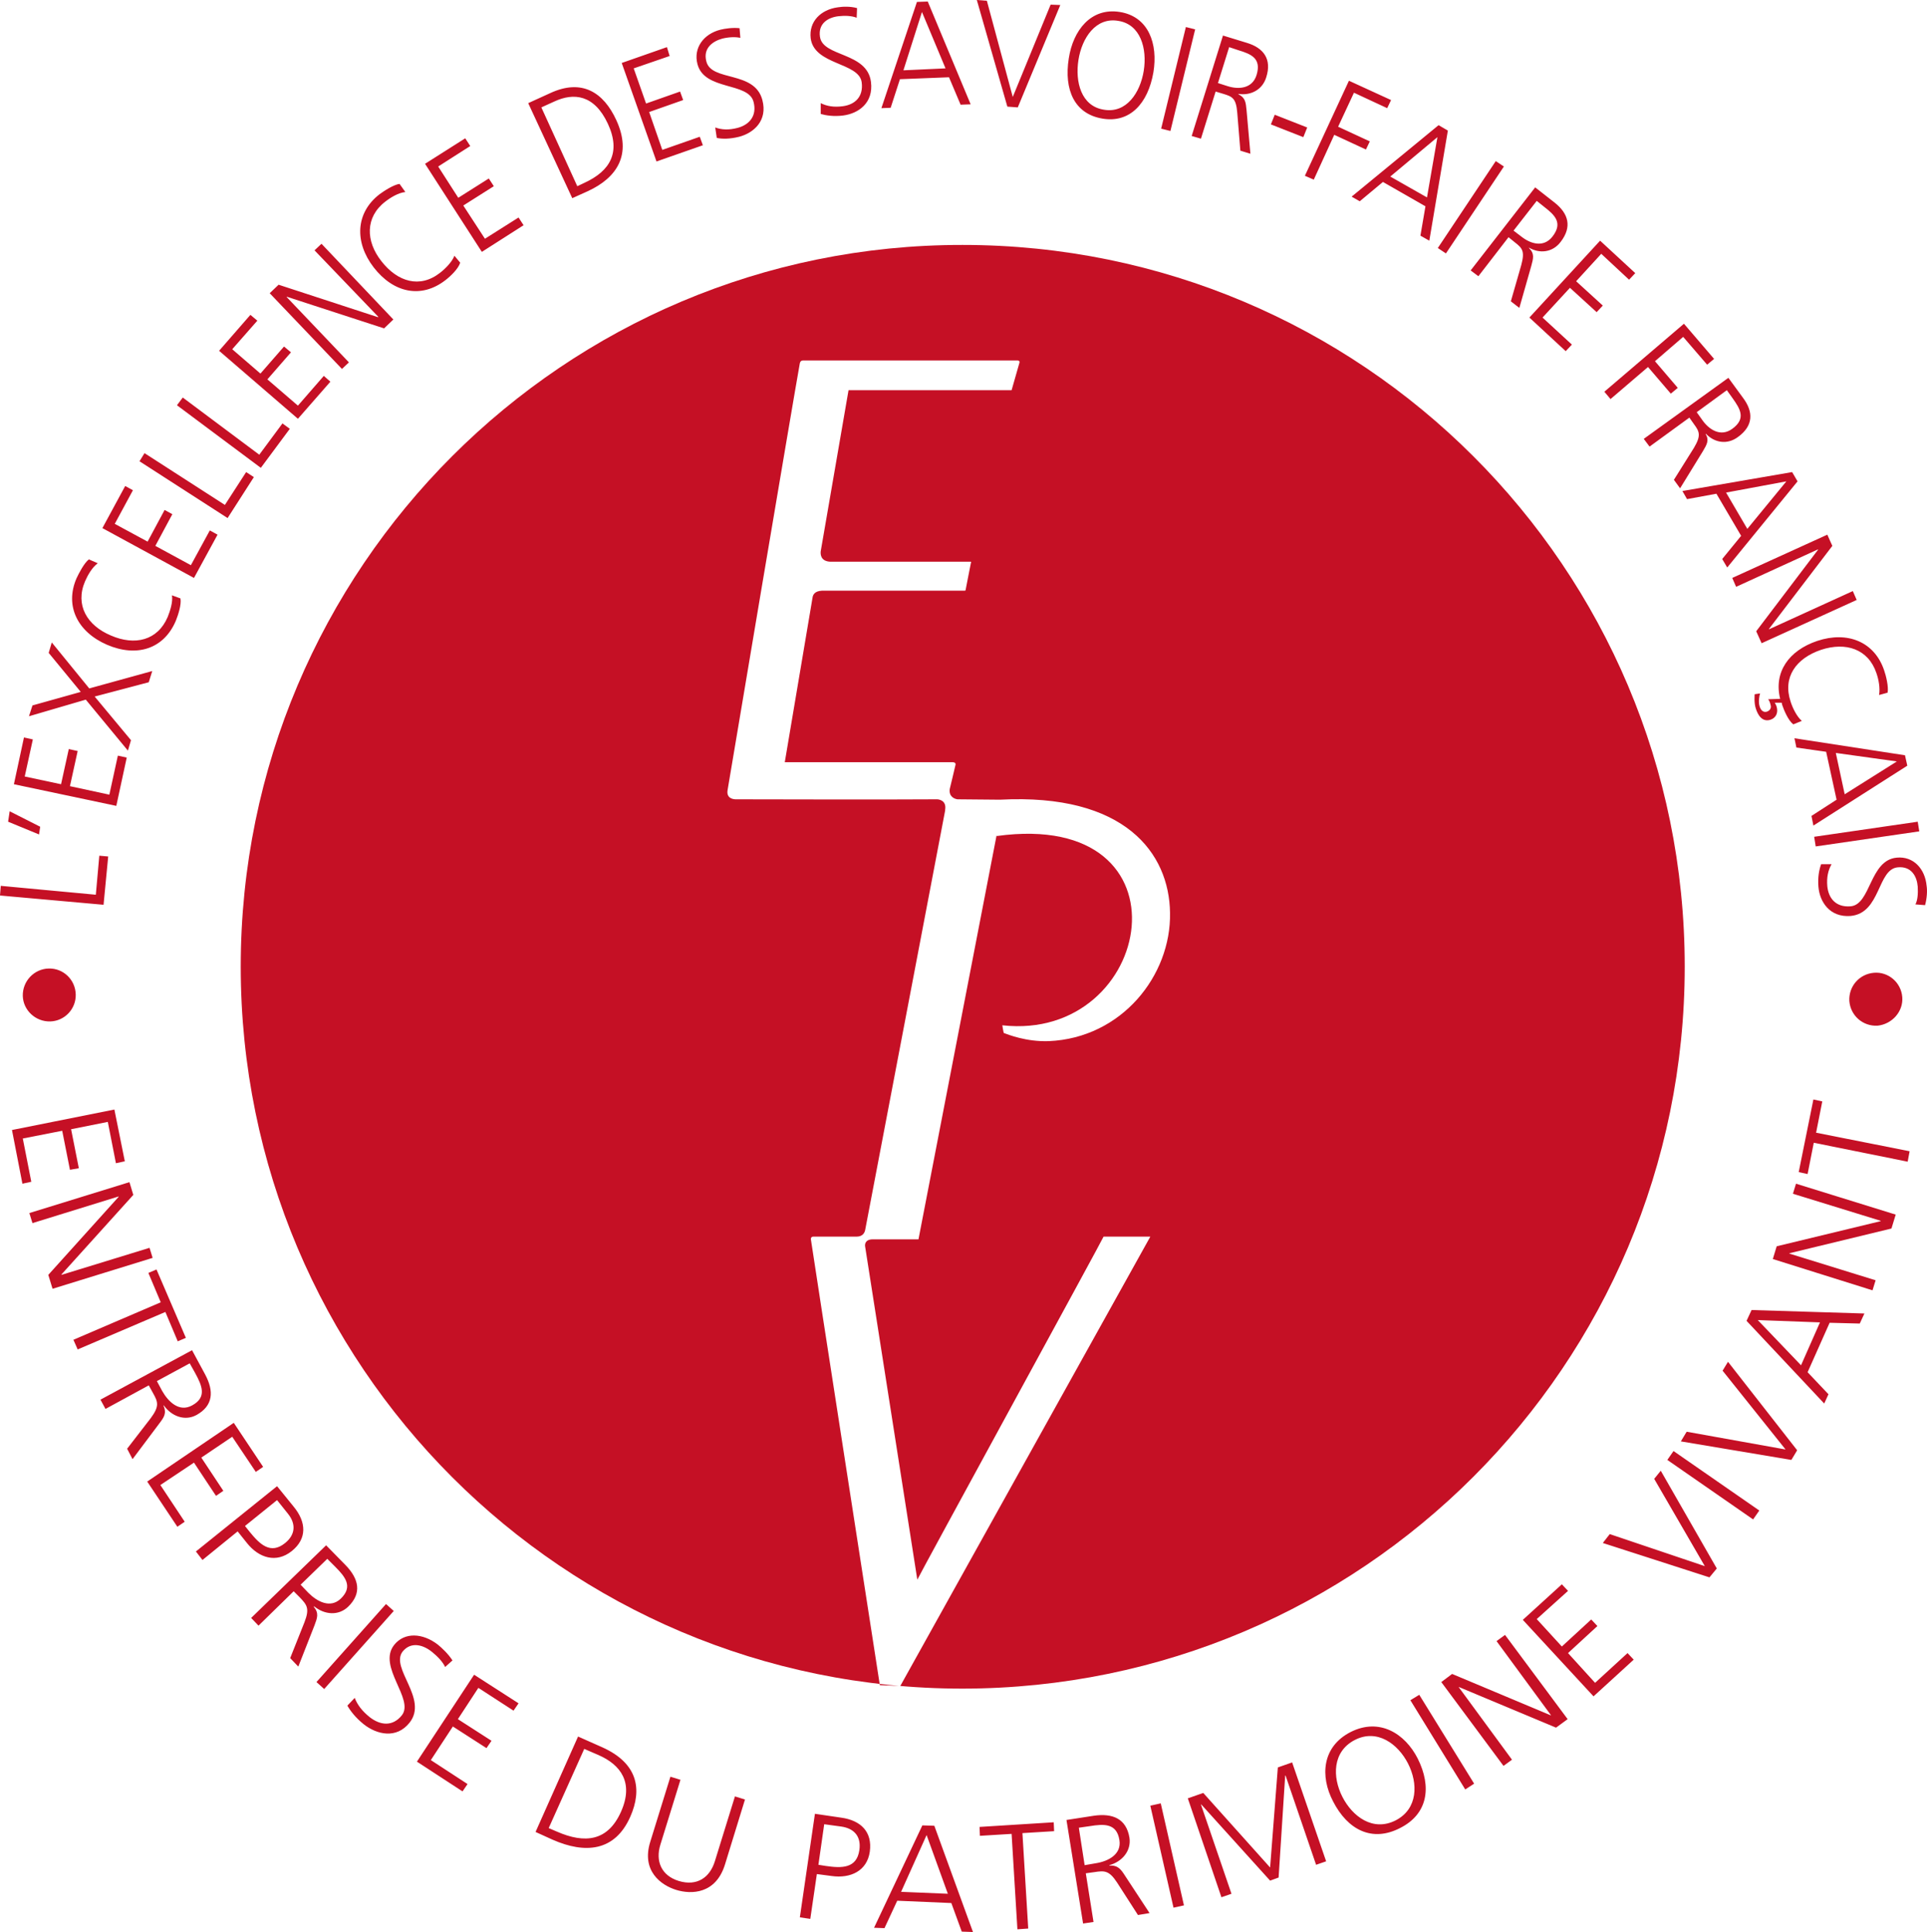
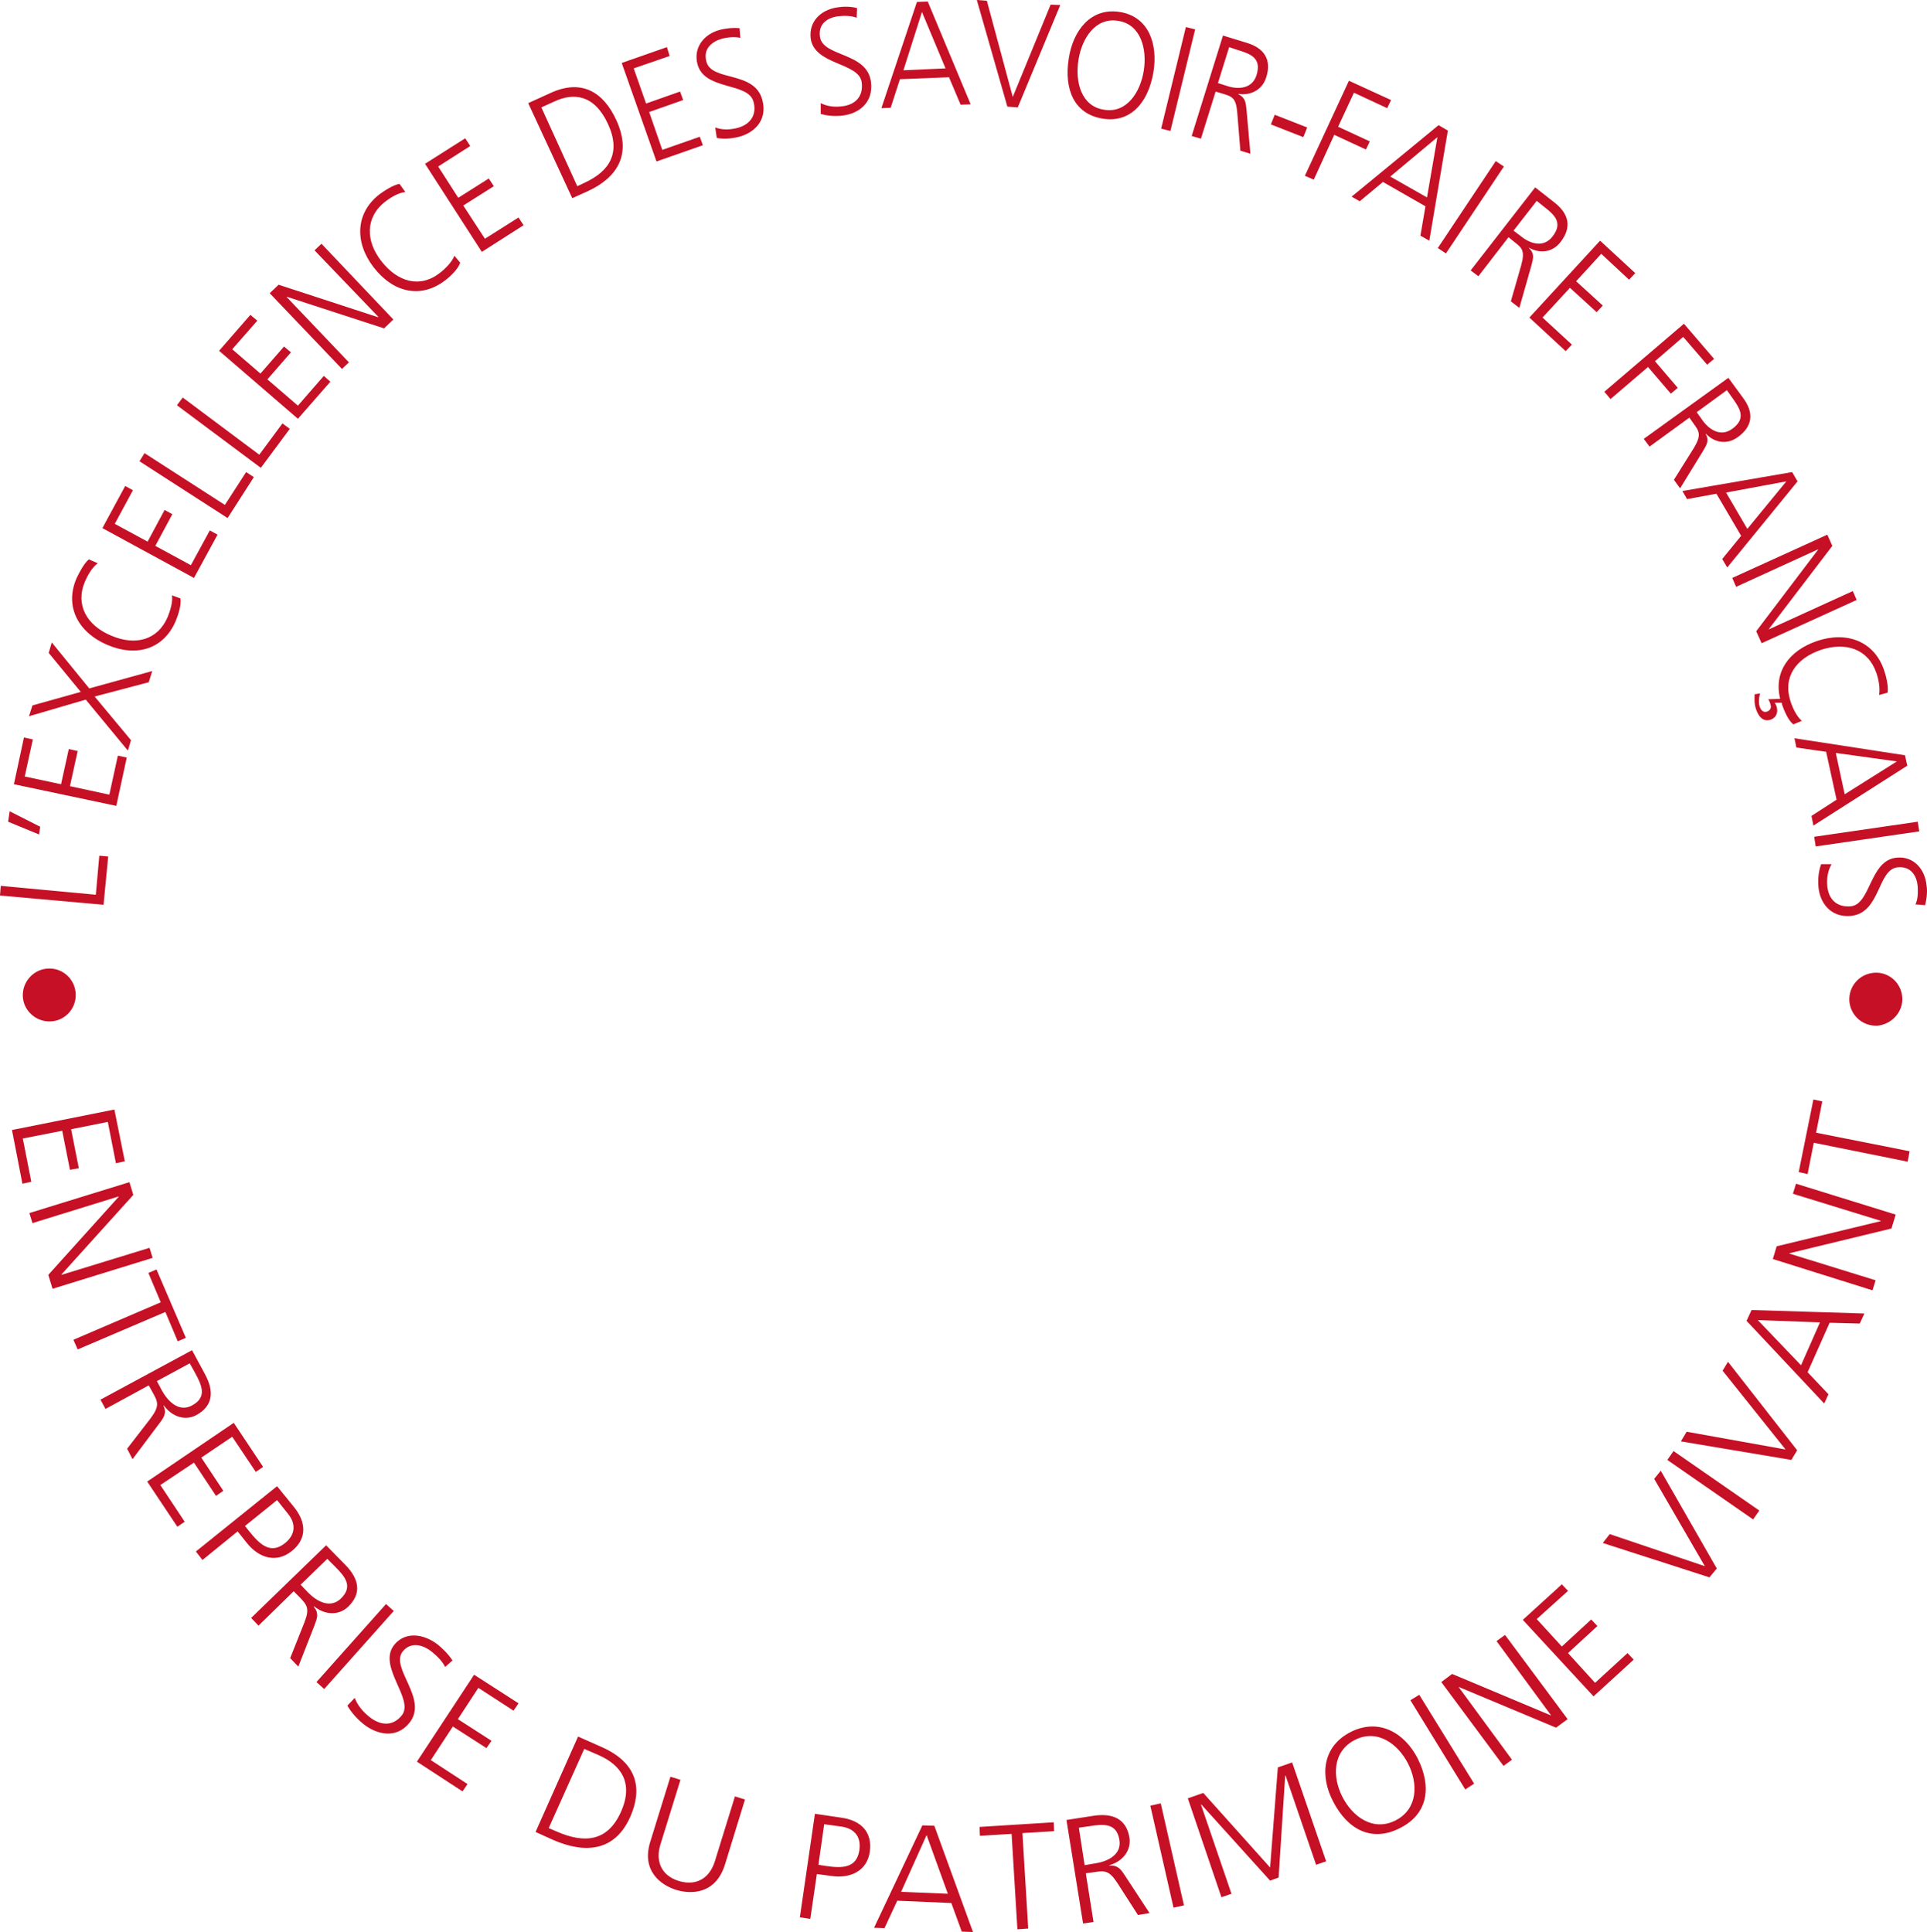
<svg xmlns="http://www.w3.org/2000/svg" id="Layer_2" data-name="Layer 2" viewBox="0 0 498.7 500.1">
  <defs>
    <style>
      .cls-1 {
        fill: #c51025;
      }
    </style>
  </defs>
  <g id="layer">
    <path class="cls-1" d="M5.9,257.8c-.1-3.8,2.9-7,6.7-7.1,3.8-.1,6.9,2.9,7,6.7.1,3.8-2.9,6.9-6.6,7-3.8.1-7-2.9-7.1-6.6M26.8,234.2l1.2-12.5-2.3-.2-.9,10.1L.2,229.3l-.2,2.5,26.8,2.4ZM10.1,216l.3-2-7.9-4-.4,2.7,8,3.3ZM30.1,208.6l2.7-12.5-2.3-.5-2.2,10.1-10.2-2.2,2-9.1-2.3-.5-2,9.1-9.4-2,2.1-9.6-2.3-.5-2.6,12.1,26.5,5.6ZM33.1,194.3l.8-2.7-9.4-11.3,14-3.7.9-2.9-16.3,4.5-9.7-11.9-.8,2.7,8.3,10.1-12.5,3.5-.9,2.8,14.7-4.3,10.9,13.2ZM23,144.8c-1.2.9-2.6,3.6-3.2,4.9-3.1,7.2.3,13.9,7.9,17.2,7.7,3.3,14.7,1.1,17.8-6.2.6-1.5,1.5-4.2,1.2-5.8l-2.2-.8c.3,1.7-.5,4.1-1.1,5.6-2.6,6.1-8.5,7.5-14.7,4.8-6.2-2.6-9.3-7.9-6.7-14,.7-1.6,1.8-3.6,3.3-4.7l-2.3-1ZM50.2,149.6l6.1-11.2-2-1.1-4.9,9-9.2-5,4.4-8.2-2-1.1-4.4,8.2-8.5-4.6,4.7-8.7-2-1.1-5.9,10.9,23.7,12.9ZM58.9,134.1l6.8-10.6-2-1.3-5.5,8.5-20.8-13.4-1.3,2.1,22.8,14.7ZM67.5,121.1l7.5-10.1-1.9-1.4-6,8.1-19.8-14.8-1.5,2,21.7,16.2ZM77.1,108.4l8.4-9.6-1.7-1.5-6.7,7.7-7.9-6.8,6.1-7-1.8-1.5-6.1,7-7.3-6.3,6.5-7.4-1.8-1.5-8.1,9.3,20.4,17.6ZM88.5,95.5l1.8-1.7-16.1-16.9v-.1l25.2,8.2,2.4-2.3-18.6-19.6-1.8,1.7,16.5,17.2-.1.1-25.7-8.4-2.3,2.2,18.7,19.6ZM103.4,47.6c-1.5.2-4,1.8-5.2,2.7-6.2,4.8-6.5,12.4-1.5,18.9,5.1,6.6,12.3,8.2,18.6,3.3,1.3-1,3.3-2.9,3.8-4.5l-1.5-1.8c-.6,1.6-2.4,3.4-3.7,4.4-5.2,4.1-11,2.4-15.2-3-4.1-5.2-4.2-11.4,1-15.4,1.4-1.1,3.4-2.3,5.2-2.5l-1.5-2.1ZM124.7,65.2l10.8-6.9-1.3-2-8.7,5.5-5.6-8.6,7.9-5-1.3-2-7.9,5-5.2-8.1,8.3-5.3-1.3-2-10.4,6.6,14.7,22.8ZM148.1,51.3l4-1.8c7.6-3.5,11.5-9.5,7.4-18.4-3.3-7.2-8.9-10.8-17.1-7l-5.7,2.6,11.4,24.6ZM140.1,27.8l3.3-1.5c5.1-2.4,10.4-1.8,13.9,5.7,3.5,7.5.5,12.3-6,15.3l-1.9.9-9.3-20.4ZM169.9,41.8l12-4.2-.8-2.2-9.7,3.4-3.4-9.8,8.8-3.1-.8-2.2-8.8,3.1-3.2-9.1,9.3-3.2-.7-2.3-11.7,4.1,9,25.5ZM185.5,35.7c1.4.3,3.4.3,5.8-.3,3.8-1,7.4-4.2,6-9.5-2-7.7-13.2-4.7-14.5-10-.9-3.4,1.6-5.2,4.1-5.9,1.6-.4,3.4-.5,4.7-.2l-.2-2.5c-1.8-.2-3.8.1-5,.4-4.3,1.1-7,4.7-5.9,8.9,1.8,6.9,13.1,4.6,14.5,9.7,1,3.7-1.1,6-4.1,6.8-2.3.6-4.1.5-5.8-.1l.4,2.7ZM212.4,29.5c1.4.4,3.4.7,5.8.4,3.9-.5,7.9-3.2,7.2-8.7-1-7.8-12.5-6.4-13.2-11.7-.5-3.5,2.2-5,4.8-5.3,1.7-.2,3.5-.1,4.7.4l.1-2.5c-1.8-.5-3.8-.4-5-.2-4.4.6-7.5,3.7-7,8,.9,7,12.5,6.2,13.2,11.4.5,3.8-1.8,5.8-4.9,6.2-2.3.3-4.1,0-5.7-.8v2.8ZM228.1,28l2.4-.1,2.4-7.4,12.7-.5,3,7.1,2.6-.1L240.1.4l-2.8.1-9.2,27.5ZM244.7,17.7l-10.9.5,4.8-15.1,6.1,14.6ZM274.4,1.3l-2.5-.1-9.8,23.9L255.4.2l-2.6-.2,7.9,27.6,2.7.2,11-26.5ZM289.8,3.1c-7.5-1.2-12.1,4.8-13.2,12-1.3,8.2,1.5,14.4,8.7,15.6,7.1,1.2,11.8-3.9,13.2-12,1.2-7.3-1.2-14.4-8.7-15.6M279.1,15.5c.9-5.7,4.5-11.1,10.3-10.1,5.8.9,7.5,7.2,6.6,12.9s-4.5,11.1-10.3,10.1c-5.9-.9-7.5-7.2-6.6-12.9M300.5,33.3l2.4.6,6.4-26.3-2.4-.6-6.4,26.3ZM308.4,35.2l2.4.7,3.8-12.2,2,.6c2.3.7,3.3,1.1,3.6,4.9l.8,9.8,2.6.8-1-11.3c-.2-2-.3-3.2-2.1-4.1v-.1c3.1.5,6.2-1,7.2-4.3,1.5-4.7-.7-7.6-5-8.9l-6.2-1.9-8.1,26ZM318.1,12.2l2.4.8c3.3,1,6,2.1,4.7,6.4-1.1,3.6-4.7,3.8-7.5,2.9l-2.5-.8,2.9-9.3ZM328.9,32.2l8.4,3.3,1-2.5-8.4-3.3-1,2.5ZM337.7,45.5l2.3,1,5.3-11.6,8.2,3.8,1-2.1-8.2-3.8,4.1-8.8,8.6,4,1-2.1-10.9-5-11.4,24.6ZM349.8,50.9l2.1,1.2,6-5,11,6.3-1.3,7.6,2.3,1.3,4.8-28.5-2.4-1.4-22.5,18.5ZM369.3,51.1l-9.5-5.4,12.2-10.2-2.7,15.6ZM372.1,64.2l2.1,1.4,15-22.5-2.1-1.4-15,22.5ZM380.6,70l2,1.5,7.8-10.1,1.6,1.3c1.9,1.5,2.7,2.2,1.7,5.9l-2.7,9.4,2.2,1.7,3.1-10.9c.5-1.9.9-3.1-.6-4.6v-.1c2.7,1.6,6.1,1.3,8.2-1.5,3-3.9,2-7.3-1.5-10.1l-5.1-4-16.7,21.5ZM397.7,52l2,1.6c2.7,2.1,4.8,4.1,2.1,7.6-2.3,3-5.7,1.9-8,.1l-2.1-1.6,6-7.7ZM395.8,82.2l9.4,8.7,1.6-1.7-7.6-7,7.1-7.7,6.9,6.3,1.6-1.7-6.9-6.3,6.5-7.1,7.2,6.7,1.6-1.7-9.1-8.4-18.3,19.9ZM415.2,101.4l1.6,1.9,9.7-8.3,5.9,6.9,1.8-1.5-5.9-6.9,7.3-6.3,6.2,7.2,1.8-1.5-7.8-9.1-20.6,17.6ZM425.4,113.6l1.5,2,10.3-7.5,1.2,1.7c1.4,1.9,1.9,2.9,0,6.1l-5.2,8.3,1.6,2.2,5.9-9.6c1-1.7,1.7-2.8.7-4.5h.1c2.2,2.3,5.5,2.9,8.3.8,4-2.9,4-6.5,1.3-10.1l-3.8-5.2-21.9,15.8ZM446.9,101l1.5,2.1c2,2.8,3.5,5.3-.1,7.9-3,2.2-6,.2-7.7-2.2l-1.5-2.1,7.8-5.7ZM435.4,127.1l1.2,2.1,7.6-1.4,6.4,10.9-4.9,6,1.3,2.2,18.2-22.3-1.4-2.4-28.4,4.9ZM452.2,136.9l-5.5-9.4,15.6-2.9-10.1,12.3ZM448.3,149.6l1,2.3,21.2-9.7v.1l-16,21.1,1.4,3.1,24.6-11.2-1-2.3-21.7,9.9v-.1l16.4-21.5-1.3-2.9-24.6,11.2ZM488.5,179.3c.3-1.5-.4-4.4-.9-5.8-2.5-7.4-9.5-10.2-17.3-7.6-7.4,2.5-11.3,8.1-9.6,15l-3.1.1c.3.4.5.9.6,1.4.3.8-.1,1.5-.9,1.8-.9.3-1.6-.3-1.9-1.3-.4-1.2-.1-2.8.1-3.4l-1.4.2c0,.3-.2,2.2.3,3.7.5,1.6,1.6,3.6,3.8,2.9,1.5-.5,2-1.9,1.6-3.3-.1-.4-.3-.8-.5-1.1h1.8c0,.2.1.3.1.5.5,1.5,1.6,4.1,2.9,5.1l2.2-.9c-1.3-1.1-2.4-3.4-2.9-5-2.1-6.3,1.4-11.2,7.9-13.4,6.4-2.1,12.2-.2,14.3,6,.6,1.7,1,3.9.7,5.7l2.2-.6ZM464.4,191.1l.5,2.4,7.7,1.1,2.7,12.4-6.5,4.2.5,2.5,24.3-15.5-.6-2.7-28.6-4.4ZM477.4,205.6l-2.3-10.7,15.8,2.2-13.5,8.5ZM469.5,216.6l.4,2.5,26.8-3.9-.4-2.5-26.8,3.9ZM471.3,223.7c-.5,1.4-.9,3.3-.7,5.8.3,3.9,2.9,8,8.3,7.6,7.9-.7,6.9-12.2,12.3-12.6,3.5-.3,4.9,2.4,5.1,5,.1,1.7,0,3.5-.6,4.6l2.5.2c.5-1.8.6-3.8.4-5-.4-4.4-3.4-7.7-7.7-7.3-7.1.6-6.7,12.2-12,12.6-3.8.3-5.7-2.1-6-5.2-.2-2.3.2-4.1,1.1-5.7h-2.7ZM492.3,258.1c-.3-3.8-3.6-6.6-7.3-6.3-3.8.3-6.6,3.5-6.4,7.3.3,3.8,3.5,6.6,7.3,6.4,3.8-.4,6.7-3.7,6.4-7.4M3.1,292.5l2.7,13.9,2.3-.5-2.2-11.2,10.2-2,2,10.1,2.3-.4-2-10.1,9.5-1.9,2.1,10.7,2.3-.5-2.7-13.4-26.5,5.3ZM7.6,314l.8,2.6,22.3-6.9v.1l-18.2,20.2,1.1,3.6,25.9-8-.8-2.6-22.8,7v-.1l18.6-20.6-1-3.3-25.9,8ZM19,346.8l1.1,2.5,22.7-9.7,3.2,7.6,2.1-.9-7.6-17.7-2.1.9,3.2,7.6-22.6,9.7ZM26,362.3l1.3,2.4,11.2-6.1,1.1,2c1.3,2.3,1.7,3.4-.6,6.5l-6.1,7.9,1.4,2.7,6.9-9.2c1.2-1.6,2-2.6,1.1-4.7h.1c2,2.8,5.4,4.1,8.4,2.5,4.4-2.4,4.6-6.2,2.3-10.5l-3.4-6.3-23.7,12.8ZM49.1,352.9l1.4,2.5c1.8,3.3,3.1,6.3-.8,8.4-3.3,1.8-6.1-.9-7.7-3.7l-1.4-2.6,8.5-4.6ZM38.1,383.5l7.8,11.7,1.9-1.3-6.3-9.5,8.7-5.8,5.7,8.6,1.9-1.3-5.7-8.6,8-5.4,6.1,9.1,1.9-1.3-7.6-11.4-22.4,15.2ZM50.7,401.6l1.7,2.2,9.1-7.4,2.4,3c3.1,3.9,7.6,5.3,11.6,2.1,4-3.2,3.8-7.5.5-11.5l-4.3-5.3-21,16.9ZM71.7,388.3l2.8,3.5c2.2,2.7,1.9,5.5-.7,7.6-3.8,3.1-6.6.3-9.2-2.9l-1.2-1.5,8.3-6.7ZM65,418.8l1.9,2,9.1-8.9,1.6,1.6c1.8,1.9,2.6,2.8,1.2,6.4l-3.7,9.3,2.1,2.2,4.2-10.7c.7-1.9,1.2-3.1-.2-4.8l.1-.1c2.7,2.2,6.3,2.5,8.8.1,3.6-3.5,2.8-7.2-.7-10.8l-5-5.1-19.4,18.8ZM84.7,403.5l2,2c2.7,2.7,4.7,5.2,1.5,8.3-2.7,2.6-6.1.8-8.4-1.5l-2-2.1,6.9-6.7ZM81.9,435.4l2,1.8,18-20.2-2-1.8-18,20.2ZM89.9,441.5c.8,1.4,2.1,3.1,4.2,4.8,3.4,2.7,8.5,3.9,11.9-.4,4.9-6.2-5.1-14.1-1.8-18.4,2.2-2.7,5.4-1.7,7.6.1,1.5,1.2,2.8,2.6,3.4,3.9l1.9-1.7c-1.1-1.7-2.7-3.2-3.8-4.1-3.9-3-8.6-3.3-11.3.1-4.4,5.6,5.3,14,2,18.2-2.4,3-5.6,2.6-8.3.5-2-1.6-3.2-3.2-3.9-5l-1.9,2ZM107.9,456l11.8,7.7,1.3-1.9-9.5-6.2,5.7-8.7,8.7,5.6,1.3-1.9-8.7-5.6,5.3-8.1,9.1,5.9,1.3-1.9-11.5-7.4-14.8,22.5ZM138.6,474.2l4.4,2c8.4,3.7,16.1,3.1,20.1-5.9,3.2-7.2,1.9-13.9-7.2-18l-6.3-2.8-11,24.7ZM151.2,452.7l3.7,1.6c5.7,2.5,9.2,7.1,5.8,14.7-3.4,7.6-9.3,8.3-16.6,5.1l-2.1-.9,9.2-20.5ZM192.8,465.8l-2.6-.8-5.2,16.8c-1.3,4.2-4.6,6.5-9.3,5.1-4.6-1.4-6.1-5.2-4.8-9.4l5.2-16.8-2.6-.8-5.2,16.8c-2.4,7.6,2.8,11.3,6.7,12.5,3.9,1.2,10.2,1.1,12.6-6.5l5.2-16.9ZM207,496.3l2.7.4,1.7-11.6,3.8.5c4.9.7,9.2-1.3,9.9-6.3.7-5.1-2.3-8.1-7.4-8.8l-6.8-1-3.9,26.8ZM213.3,472.2l4.4.6c3.5.5,5.2,2.7,4.7,6.1-.7,4.8-4.6,4.7-8.7,4.1l-1.9-.3,1.5-10.5ZM226.2,499l2.7.1,3.3-7.1,14,.6,2.7,7.4,2.9.1-10-27.5-3.1-.1-12.5,26.5ZM245.3,490.2l-12.1-.5,6.6-14.7,5.5,15.2ZM263.3,499.4l2.8-.2-1.5-24.7,8.2-.5-.1-2.3-19.2,1.2.1,2.3,8.2-.5,1.5,24.7ZM280.3,497.9l2.7-.4-2-12.6,2.2-.3c2.6-.4,3.8-.5,5.9,2.7l5.4,8.4,3-.5-6.3-9.6c-1.1-1.7-1.8-2.8-4.1-2.7v-.1c3.3-.9,5.7-3.7,5.2-7.1-.8-4.9-4.3-6.4-9.2-5.7l-7.1,1.1,4.3,26.8ZM279.2,473.1l2.8-.4c3.7-.6,7-.8,7.7,3.6.6,3.7-2.9,5.5-6.1,6l-2.9.5-1.5-9.7ZM303.7,493.8l2.7-.6-6-26.4-2.7.6,6,26.4ZM316.1,491.1l2.6-.9-7.9-23.1h.1l17.8,19.7,2.2-.8,1.7-26.4h.1l7.9,23.1,2.6-.9-8.8-25.6-3.7,1.3-2,25.9-17.3-19.3-4,1.4,8.7,25.6ZM349.6,448.3c-7.5,3.8-8,11.5-4.6,18,3.8,7.4,10.1,10.6,17.3,6.9,7.2-3.6,8.3-10.6,4.6-18-3.3-6.5-9.9-10.6-17.3-6.9M347.4,465.1c-2.6-5.1-2.6-11.7,3.2-14.7,5.8-3,11.2,1,13.8,6.1,2.6,5.1,2.6,11.7-3.2,14.7-5.9,3-11.2-1-13.8-6.1M379.2,463.2l2.3-1.5-14.2-23-2.3,1.4,14.2,23.1ZM389.1,457.1l2.2-1.6-13.8-18.8h.1l25.1,10.5,3-2.2-16.2-21.8-2.2,1.6,14.1,19.2h-.1l-25.5-10.7-2.8,2.1,16.1,21.7ZM412.4,439.1l10.4-9.5-1.6-1.7-8.4,7.7-7-7.7,7.6-7-1.6-1.7-7.6,7-6.5-7.1,8.1-7.3-1.6-1.7-10.1,9.2,18.3,19.8ZM429.8,380.7l-1.7,2.1,13.1,22.6-24.6-8.3-1.8,2.3,27.6,8.9,1.9-2.3-14.5-25.3ZM453.7,393.3l1.6-2.3-22.2-15.4-1.6,2.3,22.2,15.4ZM447.2,352.5l-1.4,2.3,16.3,20.4-25.6-4.6-1.5,2.5,28.6,4.8,1.5-2.5-17.9-22.9ZM472.1,363.3l1.1-2.4-5.4-5.7,5.7-12.8,7.8.2,1.2-2.6-29.2-.9-1.3,2.8,20.1,21.4ZM471,342.3l-4.9,11.1-11.2-11.7,16.1.6ZM484.6,334l.8-2.6-22.3-6.9v-.1l26.4-6.4,1.1-3.6-25.8-8-.8,2.6,22.7,7v.1l-26.9,6.5-1,3.3,25.8,8.1ZM493.7,300.7l.5-2.7-24.2-4.8,1.6-8.1-2.3-.5-3.8,18.8,2.3.5,1.6-8.1,24.3,4.9Z" />
-     <path class="cls-1" d="M436,250.2c0-103.2-83.6-186.8-186.9-186.8-103.1-.1-186.8,83.6-186.8,186.8s83.6,186.9,186.8,186.9c103.3-.1,186.9-83.8,186.9-186.9M285.6,320.1h12.1l-64.7,116.3-5.3-.2s-17.8-114.8-17.8-115.1c-.1-.4-.1-1,.6-1h11.2c1.7,0,2.1-1.2,2.2-1.7h0l20.7-108.6v-.2c.4-2.4-1.6-2.7-2.1-2.7h0c-10.9.1-51.8,0-52.1,0-.4,0-2.5-.1-2.1-2.4,0-.1,17.1-101.7,18.7-110.5.1-.4.3-.7.9-.7h55.4c.8,0,.5.7.5.7l-2,7h-42.2l-7.2,41.7c-.1.8,0,2.6,2.5,2.7h36.3c.2,0,.1.3.1.2s-1.4,7.1-1.4,7.1c0,0,0,.2-.2.2h-37c-1.9.1-2.3,1.1-2.4,1.7l-7.2,42.7h43.4c.8,0,.8.4.8.6,0,.1-1.5,6.3-1.5,6.3-.3,2,1.2,2.6,2,2.7l11,.1c32.3-1.7,43.8,13.8,44,29.3.3,16.2-12.5,32.4-31.4,33.2-5.8.2-10.5-1.7-11.6-2.1-.1,0-.4-2-.4-2,39.4,4.4,50.3-56.1-1.4-49l-.1-.1-20.2,104.5h-11.8c-2.1,0-2.1,1.4-2,1.9l13.5,86.2c0-.3,48.2-88.5,48.2-88.8" />
  </g>
</svg>